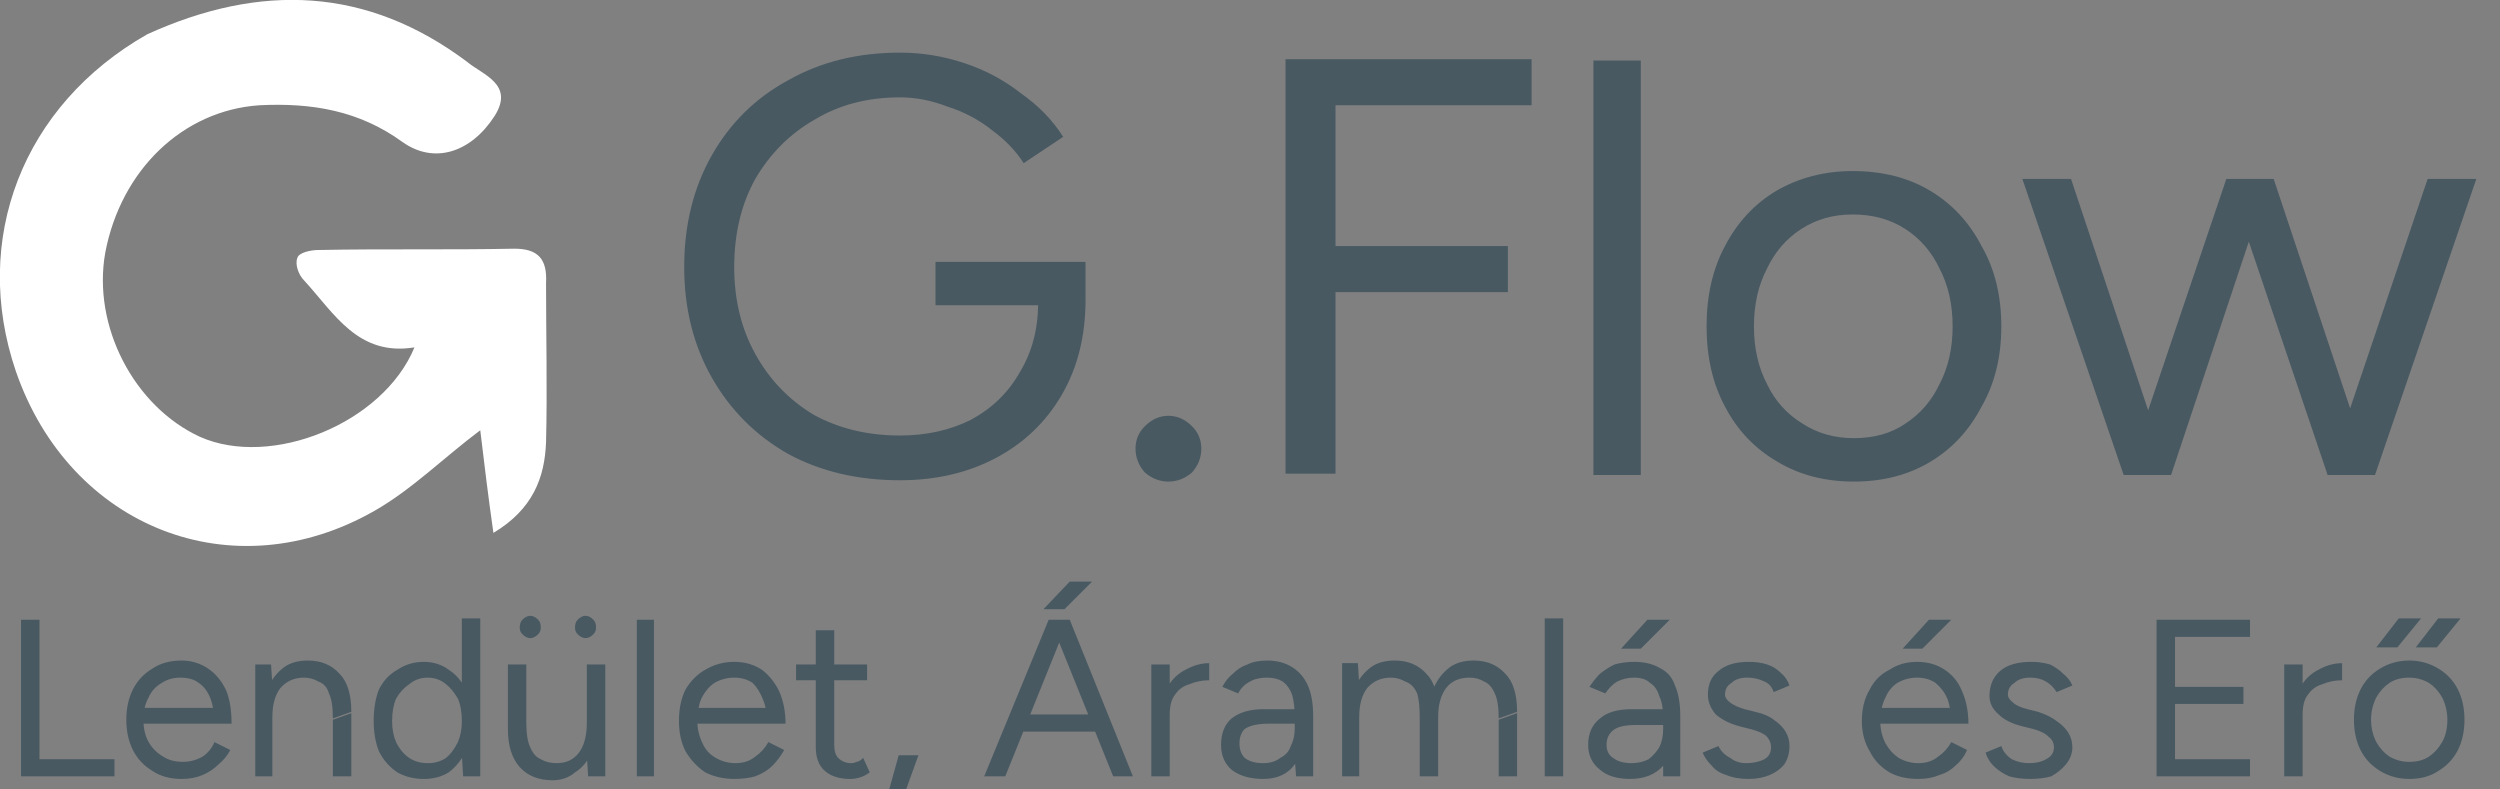
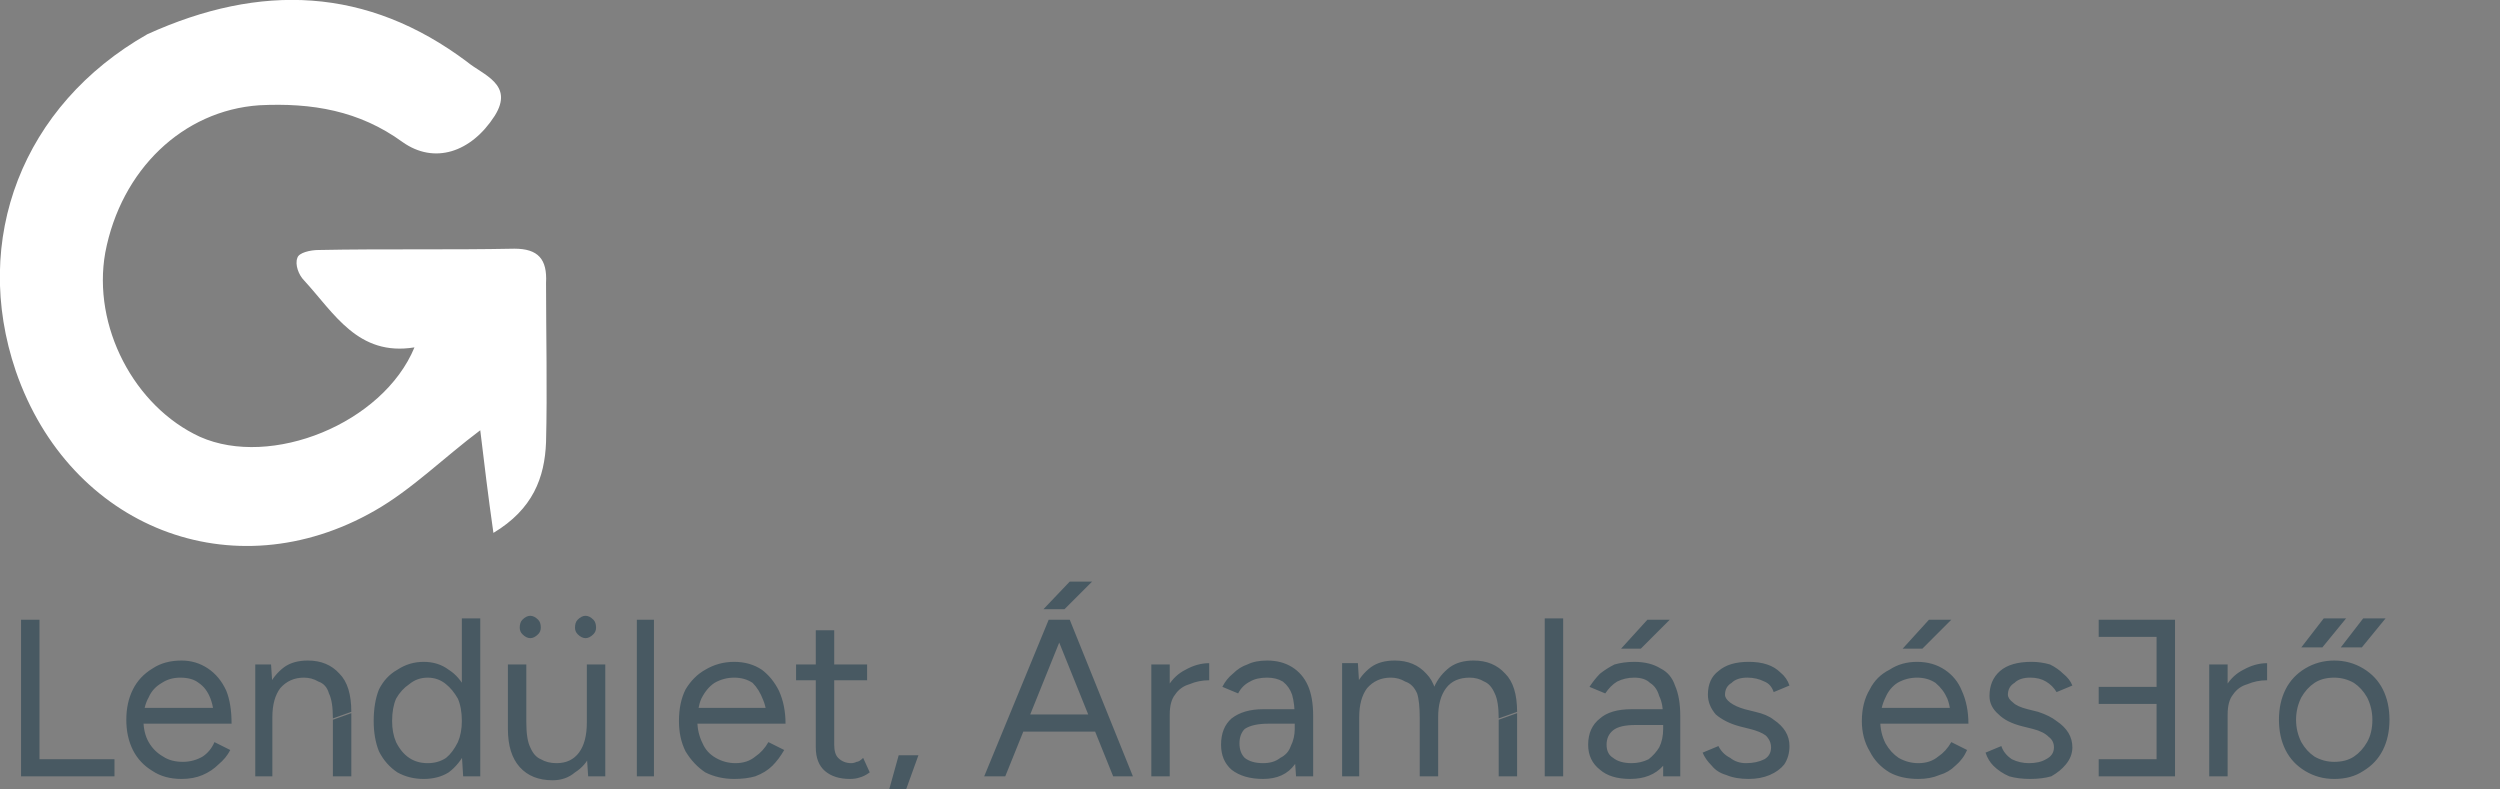
<svg xmlns="http://www.w3.org/2000/svg" version="1.2" viewBox="0 0 190 60" width="190" height="60">
  <rect x="0" y="0" width="190" height="60" fill="#808080" stroke="none" />
  <title>gflow-footer-logo</title>
  <style> .s0 { fill: #ffffff } .s1 { fill: #485962 } </style>
  <g id="Layer 1">
    <path id="Layer copy" class="s0" d="m11.2 2.6c8.6-3.9 16.7-3.6 24.3 2.1 1.2 1 3.6 1.7 2.1 4.1-1.8 2.8-4.6 3.7-7 2-3.3-2.4-6.9-3-10.9-2.8-5.8 0.4-10.5 4.9-11.7 11.2-1 5.6 2.2 11.7 7.2 14 5.4 2.4 13.9-1 16.3-6.8-4.3 0.7-6.1-2.6-8.4-5.1-0.4-0.4-0.7-1.2-0.5-1.7 0.1-0.4 1-0.6 1.6-0.6 5-0.1 9.9 0 14.9-0.1 1.8 0 2.5 0.8 2.4 2.6 0 4 0.1 8.1 0 12.1-0.1 2.7-1 5.1-4 6.9-0.4-2.8-0.7-5.3-1-7.8-2.8 2.1-5.2 4.5-8 6.1-10.8 6.2-23.2 1.3-27.3-10.6-3.4-10 0.5-20.2 10-25.6z" />
    <g id="Layer 1"> </g>
-     <path id="Lendület, Áramlás és Erő" class="s1" d="m3 59h-1.4v-11.9h1.4zm5.7 0h-5.9v-1.3h5.9zm5.1 0.2q-1.3 0-2.2-0.6-1-0.6-1.5-1.6-0.5-1-0.5-2.3 0-1.3 0.5-2.3 0.5-1 1.5-1.6 0.9-0.6 2.2-0.6 1.1 0 2 0.6 0.9 0.6 1.4 1.7 0.4 1 0.4 2.5h-1.3q0-1.1-0.3-1.9-0.3-0.8-0.9-1.2-0.5-0.4-1.4-0.4-0.8 0-1.4 0.4-0.7 0.4-1 1.1-0.4 0.7-0.4 1.7 0 1 0.4 1.7 0.4 0.7 1.1 1.1 0.6 0.4 1.5 0.4 0.8 0 1.5-0.4 0.6-0.4 0.9-1.1l1.2 0.6q-0.3 0.6-0.9 1.1-0.5 0.5-1.2 0.8-0.7 0.3-1.6 0.3zm3-4.2h-6.3v-1.2h6.3zm3.9 4h-1.3v-8.5h1.2l0.1 1.5zm6 0h-1.4v-4.3l1.4-0.5zm0-4.9l-1.4 0.5q0-1.3-0.3-1.9-0.2-0.7-0.8-0.9-0.5-0.3-1.1-0.3-1.1 0-1.8 0.8-0.6 0.8-0.6 2.2h-0.6q0-1.3 0.3-2.3 0.4-0.9 1.2-1.5 0.7-0.5 1.8-0.5 1.5 0 2.4 1 0.9 0.9 0.9 2.9zm9.8 4.9h-1.3l-0.1-1.6v-10.4h1.4zm-4.3 0.2q-1.1 0-2-0.5-0.9-0.6-1.4-1.6-0.4-1-0.4-2.3 0-1.4 0.4-2.4 0.5-1 1.4-1.5 0.9-0.6 2-0.6 1.1 0 1.9 0.6 0.8 0.5 1.3 1.5 0.4 1 0.4 2.4 0 1.3-0.4 2.3-0.5 1-1.3 1.6-0.8 0.5-1.9 0.5zm0.3-1.2q0.8 0 1.4-0.4 0.5-0.4 0.9-1.2 0.3-0.7 0.3-1.6 0-1-0.3-1.7-0.4-0.7-0.9-1.1-0.6-0.5-1.4-0.5-0.8 0-1.4 0.5-0.6 0.4-1 1.1-0.3 0.7-0.3 1.7 0 0.9 0.3 1.6 0.4 0.8 1 1.2 0.6 0.4 1.4 0.4zm13.5 1h-1.3l-0.1-1.5v-7h1.4zm-6-4.1l-1.4 0.5v-4.9h1.4zm-1.4 0.5l1.4-0.5q0 1.3 0.3 1.9 0.3 0.7 0.8 0.9 0.5 0.3 1.2 0.3 1.1 0 1.7-0.8 0.6-0.8 0.6-2.3h0.7q0 1.4-0.4 2.4-0.4 0.9-1.2 1.4-0.7 0.6-1.7 0.6-1.6 0-2.5-1-0.9-1-0.9-2.9zm5.9-6.9q-0.3 0-0.6-0.3-0.2-0.2-0.2-0.5 0-0.4 0.2-0.6 0.3-0.3 0.6-0.3 0.3 0 0.6 0.3 0.2 0.2 0.2 0.6 0 0.3-0.2 0.5-0.3 0.3-0.6 0.3zm-4.2 0q-0.3 0-0.6-0.3-0.2-0.2-0.2-0.5 0-0.4 0.2-0.6 0.3-0.3 0.6-0.3 0.3 0 0.6 0.3 0.2 0.2 0.2 0.6 0 0.3-0.2 0.5-0.3 0.3-0.6 0.3zm9.4 10.5h-1.3v-11.9h1.3zm6.1 0.2q-1.2 0-2.2-0.5-0.9-0.6-1.5-1.6-0.5-1-0.5-2.3 0-1.4 0.5-2.4 0.6-1 1.5-1.5 1-0.6 2.2-0.6 1.2 0 2.1 0.6 0.8 0.6 1.3 1.6 0.5 1.1 0.5 2.5h-1.4q0-1.1-0.3-1.8-0.3-0.8-0.8-1.3-0.6-0.4-1.4-0.4-0.8 0-1.5 0.4-0.6 0.4-1 1.2-0.3 0.7-0.3 1.7 0 0.9 0.4 1.7 0.3 0.7 1 1.1 0.7 0.4 1.5 0.4 0.9 0 1.5-0.5 0.6-0.4 1-1.1l1.2 0.6q-0.4 0.7-0.9 1.2-0.5 0.5-1.3 0.8-0.7 0.2-1.6 0.2zm3.1-4.2h-6.4v-1.2h6.4zm5.7 4.2q-1.2 0-1.9-0.6-0.7-0.6-0.7-1.8v-8.9h1.4v8.7q0 0.7 0.3 1 0.4 0.4 1 0.4 0.2 0 0.4-0.1 0.2 0 0.5-0.3l0.5 1.1q-0.4 0.3-0.8 0.4-0.3 0.1-0.7 0.1zm1.3-7.5h-5.4v-1.2h5.4zm2.6 9.3h-1.2l1-3.6h1.5zm17.6-2h-1.5l-4.8-11.9h1.5zm-9.7 0h-1.6l4.9-11.9h1.5zm7.4-3.4h-6.7v-1.3h6.7zm-2.9-9.3h-1.6l2-2.1h1.7zm8 8l-0.7 0.1q0-1.4 0.6-2.3 0.5-0.8 1.3-1.2 0.9-0.5 1.8-0.5v1.3q-0.8 0-1.5 0.3-0.7 0.2-1.1 0.8-0.4 0.5-0.4 1.5zm0 4.7h-1.4v-8.5h1.4zm10.9 0h-1.3l-0.1-1.4v-3.1q0-1-0.2-1.7-0.2-0.6-0.7-1-0.5-0.3-1.2-0.3-0.8 0-1.3 0.3-0.6 0.3-0.9 0.9l-1.2-0.5q0.3-0.6 0.8-1 0.5-0.5 1.1-0.7 0.6-0.3 1.5-0.3 1.1 0 1.9 0.5 0.8 0.5 1.2 1.4 0.4 0.9 0.4 2.3zm-3.8 0.2q-1.5 0-2.4-0.7-0.8-0.7-0.8-1.9 0-1.3 0.8-2 0.9-0.7 2.4-0.7h2.5v1.1h-2.1q-1.2 0-1.8 0.4-0.4 0.4-0.4 1.1 0 0.7 0.4 1.1 0.5 0.4 1.4 0.4 0.8 0 1.3-0.4 0.6-0.3 0.8-0.9 0.3-0.6 0.3-1.3h0.9q0 1.7-0.9 2.7-0.8 1.1-2.4 1.1zm7.3-0.2h-1.3v-8.6h1.2l0.1 1.6zm6 0h-1.4v-4.4l1.4-0.5zm6 0h-1.4v-4.3l1.4-0.5zm-6-4.9l-1.4 0.5q0-1.3-0.2-1.9-0.3-0.7-0.9-0.9-0.5-0.3-1.1-0.3-1.1 0-1.8 0.8-0.6 0.8-0.6 2.2h-0.6q0-1.3 0.3-2.3 0.4-0.9 1.2-1.5 0.7-0.5 1.8-0.5 1.5 0 2.4 1 0.9 0.9 0.9 2.9zm6 0l-1.4 0.5q0-1.3-0.3-1.9-0.3-0.7-0.8-0.9-0.5-0.3-1.1-0.3-1.2 0-1.8 0.8-0.6 0.8-0.6 2.2h-0.7q0-1.3 0.4-2.3 0.4-0.9 1.2-1.5 0.7-0.5 1.8-0.5 1.5 0 2.4 1 0.9 0.9 0.9 2.9zm3.5 4.9h-1.4v-12h1.4zm8.9 0h-1.3v-1.4-3.1q0-1-0.3-1.6-0.2-0.7-0.7-1-0.4-0.4-1.2-0.4-0.7 0-1.3 0.3-0.5 0.3-0.9 0.9l-1.2-0.5q0.4-0.6 0.8-1 0.5-0.4 1.1-0.7 0.7-0.2 1.5-0.2 1.2 0 2 0.5 0.8 0.4 1.1 1.3 0.4 0.9 0.4 2.3zm-3.8 0.2q-1.5 0-2.3-0.7-0.9-0.7-0.9-1.9 0-1.3 0.9-2 0.8-0.7 2.4-0.7h2.4v1.2h-2.1q-1.2 0-1.7 0.4-0.5 0.4-0.5 1.1 0 0.7 0.5 1 0.5 0.4 1.4 0.4 0.7 0 1.3-0.3 0.5-0.4 0.8-0.9 0.3-0.6 0.3-1.4h0.8q0 1.8-0.8 2.8-0.9 1-2.5 1zm0.8-9.9h-1.5l2-2.2h1.7zm8.2 9.9q-1 0-1.7-0.3-0.7-0.2-1.1-0.7-0.5-0.5-0.7-1l1.2-0.5q0.3 0.6 0.9 0.9 0.5 0.4 1.2 0.4 0.8 0 1.4-0.3 0.5-0.3 0.5-0.9 0-0.5-0.4-0.9-0.4-0.3-1.2-0.5l-0.8-0.2q-1.1-0.3-1.8-0.9-0.6-0.7-0.6-1.5 0-1.2 0.8-1.8 0.8-0.7 2.3-0.7 0.8 0 1.4 0.2 0.6 0.2 1 0.6 0.5 0.4 0.7 1l-1.2 0.5q-0.2-0.6-0.7-0.8-0.6-0.3-1.3-0.3-0.8 0-1.2 0.4-0.5 0.3-0.5 0.9 0 0.3 0.4 0.6 0.4 0.3 1.1 0.5l0.8 0.2q0.9 0.2 1.4 0.6 0.6 0.4 0.9 0.9 0.3 0.5 0.3 1.1 0 0.8-0.4 1.4-0.4 0.5-1.1 0.8-0.7 0.3-1.6 0.3zm12.9 0q-1.3 0-2.2-0.5-1-0.6-1.5-1.6-0.6-1-0.6-2.3 0-1.4 0.6-2.4 0.5-1 1.5-1.5 0.9-0.6 2.1-0.6 1.2 0 2.1 0.6 0.9 0.6 1.3 1.6 0.5 1.1 0.5 2.5h-1.3q0-1.1-0.3-1.9-0.3-0.7-0.9-1.2-0.6-0.4-1.4-0.4-0.8 0-1.5 0.4-0.6 0.4-0.9 1.1-0.4 0.8-0.4 1.8 0 0.9 0.4 1.7 0.4 0.7 1 1.1 0.7 0.4 1.5 0.4 0.9 0 1.5-0.5 0.6-0.4 1-1.1l1.2 0.6q-0.3 0.7-0.9 1.2-0.5 0.5-1.2 0.7-0.7 0.3-1.6 0.3zm3-4.2h-6.4l0.1-1.2h6.3zm-2.7-5.7h-1.5l2-2.2h1.7zm8.2 9.9q-0.9 0-1.6-0.2-0.7-0.3-1.2-0.8-0.4-0.4-0.6-1l1.2-0.5q0.2 0.6 0.8 1 0.6 0.3 1.3 0.3 0.8 0 1.3-0.3 0.6-0.3 0.6-0.9 0-0.5-0.4-0.8-0.4-0.4-1.2-0.6l-0.8-0.2q-1.2-0.3-1.8-0.9-0.7-0.6-0.7-1.4 0-1.2 0.8-1.9 0.8-0.7 2.4-0.7 0.7 0 1.4 0.2 0.6 0.3 1 0.7 0.5 0.4 0.7 0.9l-1.2 0.5q-0.3-0.5-0.8-0.8-0.5-0.3-1.2-0.3-0.8 0-1.2 0.4-0.5 0.3-0.5 0.9 0 0.3 0.4 0.6 0.3 0.3 1.1 0.5l0.8 0.2q0.9 0.3 1.4 0.7 0.6 0.4 0.9 0.9 0.3 0.5 0.3 1.1 0 0.7-0.5 1.3-0.4 0.5-1.1 0.9-0.7 0.2-1.6 0.2zm11-0.2h-1.4v-11.9h1.4zm5.7 0h-5.8v-1.3h5.8zm-0.5-5.5h-5.3v-1.3h5.3zm0.5-5.1h-5.8v-1.3h5.8zm4 5.9l-0.7 0.1q0-1.4 0.6-2.3 0.5-0.8 1.3-1.2 0.9-0.5 1.8-0.5v1.3q-0.8 0-1.5 0.3-0.7 0.2-1.1 0.8-0.4 0.5-0.4 1.5zm0 4.7h-1.4v-8.5h1.4zm8.1 0.2q-1.2 0-2.2-0.6-1-0.6-1.5-1.6-0.5-1-0.5-2.3 0-1.3 0.5-2.3 0.5-1 1.5-1.6 1-0.6 2.2-0.6 1.2 0 2.2 0.6 1 0.6 1.5 1.6 0.5 1 0.5 2.3 0 1.3-0.5 2.3-0.5 1-1.5 1.6-0.9 0.6-2.2 0.6zm0-1.3q0.9 0 1.5-0.4 0.6-0.4 1-1.1 0.4-0.7 0.4-1.7 0-0.9-0.4-1.7-0.4-0.7-1-1.1-0.7-0.4-1.5-0.4-0.9 0-1.5 0.4-0.6 0.4-1 1.1-0.4 0.8-0.4 1.7 0 0.9 0.4 1.7 0.4 0.7 1 1.1 0.7 0.4 1.5 0.4zm2.1-8.7h-1.6l1.7-2.2h1.7zm-3 0h-1.6l1.7-2.2h1.7z" />
-     <path id="G.Flow" class="s1" d="m68.4 36.5q-4.8 0-8.5-2-3.7-2.1-5.8-5.8-2.1-3.7-2.1-8.4 0-4.8 2.1-8.5 2.1-3.7 5.8-5.7 3.7-2.1 8.5-2.1 2.5 0 4.9 0.8 2.4 0.8 4.3 2.3 2 1.4 3.2 3.3l-3 2q-0.9-1.4-2.4-2.5-1.5-1.2-3.4-1.8-1.8-0.7-3.6-0.7-3.7 0-6.5 1.7-2.8 1.6-4.5 4.5-1.6 2.9-1.6 6.7 0 3.7 1.6 6.6 1.6 2.9 4.4 4.6 2.9 1.6 6.6 1.6 3 0 5.4-1.2 2.4-1.3 3.7-3.6 1.4-2.3 1.4-5.3l3.6-0.2q0 4.1-1.8 7.2-1.8 3.1-5 4.8-3.2 1.7-7.3 1.7zm12.3-13.3h-9.6v-3.3h11.4v3zm8.1 13.4q-1 0-1.8-0.7-0.7-0.8-0.7-1.8 0-1 0.7-1.7 0.8-0.8 1.8-0.8 1 0 1.8 0.8 0.7 0.7 0.7 1.7 0 1-0.7 1.8-0.8 0.7-1.8 0.7zm12.7-0.6h-3.8v-31.5h3.8zm13.1-13.8h-13.5v-3.5h13.5zm1.8-14.2h-15.3v-3.5h15.3zm8.3 28.1h-3.6v-31.5h3.6zm16.2 0.5q-3.3 0-5.8-1.5-2.6-1.5-4-4.2-1.4-2.6-1.4-6.1 0-3.5 1.4-6.1 1.4-2.7 3.9-4.2 2.6-1.5 5.8-1.5 3.4 0 5.9 1.5 2.5 1.5 3.9 4.2 1.5 2.6 1.5 6.1 0 3.5-1.5 6.1-1.4 2.7-3.9 4.2-2.5 1.5-5.8 1.5zm0-3.3q2.3 0 3.9-1.1 1.7-1.1 2.6-3 1-1.9 1-4.4 0-2.5-1-4.4-0.9-1.9-2.6-3-1.7-1.1-4-1.1-2.2 0-3.9 1.1-1.7 1.1-2.6 3-1 1.9-1 4.4 0 2.5 1 4.4 0.9 1.9 2.7 3 1.7 1.1 3.9 1.1zm39.6 2.8h-3.6l7.6-22.5h3.7zm-15.5 0h-3.4l7.6-22.5h3.3zm-0.1 0h-3.5l-7.7-22.5h3.7zm15.4 0h-3.4l-7.6-22.5h3.5z" />
+     <path id="Lendület, Áramlás és Erő" class="s1" d="m3 59h-1.4v-11.9h1.4zm5.7 0h-5.9v-1.3h5.9zm5.1 0.2q-1.3 0-2.2-0.6-1-0.6-1.5-1.6-0.5-1-0.5-2.3 0-1.3 0.5-2.3 0.5-1 1.5-1.6 0.9-0.6 2.2-0.6 1.1 0 2 0.6 0.9 0.6 1.4 1.7 0.4 1 0.4 2.5h-1.3q0-1.1-0.3-1.9-0.3-0.8-0.9-1.2-0.5-0.4-1.4-0.4-0.8 0-1.4 0.4-0.7 0.4-1 1.1-0.4 0.7-0.4 1.7 0 1 0.4 1.7 0.4 0.7 1.1 1.1 0.6 0.4 1.5 0.4 0.8 0 1.5-0.4 0.6-0.4 0.9-1.1l1.2 0.6q-0.3 0.6-0.9 1.1-0.5 0.5-1.2 0.8-0.7 0.3-1.6 0.3zm3-4.2h-6.3v-1.2h6.3zm3.9 4h-1.3v-8.5h1.2l0.1 1.5zm6 0h-1.4v-4.3l1.4-0.5zm0-4.9l-1.4 0.5q0-1.3-0.3-1.9-0.2-0.7-0.8-0.9-0.5-0.3-1.1-0.3-1.1 0-1.8 0.8-0.6 0.8-0.6 2.2h-0.6q0-1.3 0.3-2.3 0.4-0.9 1.2-1.5 0.7-0.5 1.8-0.5 1.5 0 2.4 1 0.9 0.9 0.9 2.9zm9.8 4.9h-1.3l-0.1-1.6v-10.4h1.4zm-4.3 0.2q-1.1 0-2-0.5-0.9-0.6-1.4-1.6-0.4-1-0.4-2.3 0-1.4 0.4-2.4 0.5-1 1.4-1.5 0.9-0.6 2-0.6 1.1 0 1.9 0.6 0.8 0.5 1.3 1.5 0.4 1 0.4 2.4 0 1.3-0.4 2.3-0.5 1-1.3 1.6-0.8 0.5-1.9 0.5zm0.3-1.2q0.8 0 1.4-0.4 0.5-0.4 0.9-1.2 0.3-0.7 0.3-1.6 0-1-0.3-1.7-0.4-0.7-0.9-1.1-0.6-0.5-1.4-0.5-0.8 0-1.4 0.5-0.6 0.4-1 1.1-0.3 0.7-0.3 1.7 0 0.9 0.3 1.6 0.4 0.8 1 1.2 0.6 0.4 1.4 0.4zm13.5 1h-1.3l-0.1-1.5v-7h1.4zm-6-4.1l-1.4 0.5v-4.9h1.4zm-1.4 0.5l1.4-0.5q0 1.3 0.3 1.9 0.3 0.7 0.8 0.9 0.5 0.3 1.2 0.3 1.1 0 1.7-0.8 0.6-0.8 0.6-2.3h0.7q0 1.4-0.4 2.4-0.4 0.9-1.2 1.4-0.7 0.6-1.7 0.6-1.6 0-2.5-1-0.9-1-0.9-2.9zm5.9-6.9q-0.3 0-0.6-0.3-0.2-0.2-0.2-0.5 0-0.4 0.2-0.6 0.3-0.3 0.6-0.3 0.3 0 0.6 0.3 0.2 0.2 0.2 0.6 0 0.3-0.2 0.5-0.3 0.3-0.6 0.3zm-4.2 0q-0.3 0-0.6-0.3-0.2-0.2-0.2-0.5 0-0.4 0.2-0.6 0.3-0.3 0.6-0.3 0.3 0 0.6 0.3 0.2 0.2 0.2 0.6 0 0.3-0.2 0.5-0.3 0.3-0.6 0.3zm9.4 10.5h-1.3v-11.9h1.3zm6.1 0.2q-1.2 0-2.2-0.5-0.9-0.6-1.5-1.6-0.5-1-0.5-2.3 0-1.4 0.5-2.4 0.6-1 1.5-1.5 1-0.6 2.2-0.6 1.2 0 2.1 0.6 0.8 0.6 1.3 1.6 0.5 1.1 0.5 2.5h-1.4q0-1.1-0.3-1.8-0.3-0.8-0.8-1.3-0.6-0.4-1.4-0.4-0.8 0-1.5 0.4-0.6 0.4-1 1.2-0.3 0.7-0.3 1.7 0 0.9 0.4 1.7 0.3 0.7 1 1.1 0.7 0.4 1.5 0.4 0.9 0 1.5-0.5 0.6-0.4 1-1.1l1.2 0.6q-0.4 0.7-0.9 1.2-0.5 0.5-1.3 0.8-0.7 0.2-1.6 0.2zm3.1-4.2h-6.4v-1.2h6.4zm5.7 4.2q-1.2 0-1.9-0.6-0.7-0.6-0.7-1.8v-8.9h1.4v8.7q0 0.7 0.3 1 0.4 0.4 1 0.4 0.2 0 0.4-0.1 0.2 0 0.5-0.3l0.5 1.1q-0.4 0.3-0.8 0.4-0.3 0.1-0.7 0.1zm1.3-7.5h-5.4v-1.2h5.4zm2.6 9.3h-1.2l1-3.6h1.5zm17.6-2h-1.5l-4.8-11.9h1.5zm-9.7 0h-1.6l4.9-11.9h1.5zm7.4-3.4h-6.7v-1.3h6.7zm-2.9-9.3h-1.6l2-2.1h1.7zm8 8l-0.7 0.1q0-1.4 0.6-2.3 0.5-0.8 1.3-1.2 0.9-0.5 1.8-0.5v1.3q-0.8 0-1.5 0.3-0.7 0.2-1.1 0.8-0.4 0.5-0.4 1.5zm0 4.7h-1.4v-8.5h1.4zm10.9 0h-1.3l-0.1-1.4v-3.1q0-1-0.2-1.7-0.2-0.6-0.7-1-0.5-0.3-1.2-0.3-0.8 0-1.3 0.3-0.6 0.3-0.9 0.9l-1.2-0.5q0.3-0.6 0.8-1 0.5-0.5 1.1-0.7 0.6-0.3 1.5-0.3 1.1 0 1.9 0.5 0.8 0.5 1.2 1.4 0.4 0.9 0.4 2.3zm-3.8 0.2q-1.5 0-2.4-0.7-0.8-0.7-0.8-1.9 0-1.3 0.8-2 0.9-0.7 2.4-0.7h2.5v1.1h-2.1q-1.2 0-1.8 0.4-0.4 0.4-0.4 1.1 0 0.7 0.4 1.1 0.5 0.4 1.4 0.4 0.8 0 1.3-0.4 0.6-0.3 0.8-0.9 0.3-0.6 0.3-1.3h0.9q0 1.7-0.9 2.7-0.8 1.1-2.4 1.1zm7.3-0.2h-1.3v-8.6h1.2l0.1 1.6zm6 0h-1.4v-4.4l1.4-0.5zm6 0h-1.4v-4.3l1.4-0.5zm-6-4.9l-1.4 0.5q0-1.3-0.2-1.9-0.3-0.7-0.9-0.9-0.5-0.3-1.1-0.3-1.1 0-1.8 0.8-0.6 0.8-0.6 2.2h-0.6q0-1.3 0.3-2.3 0.4-0.9 1.2-1.5 0.7-0.5 1.8-0.5 1.5 0 2.4 1 0.9 0.9 0.9 2.9zm6 0l-1.4 0.5q0-1.3-0.3-1.9-0.3-0.7-0.8-0.9-0.5-0.3-1.1-0.3-1.2 0-1.8 0.8-0.6 0.8-0.6 2.2h-0.7q0-1.3 0.4-2.3 0.4-0.9 1.2-1.5 0.7-0.5 1.8-0.5 1.5 0 2.4 1 0.9 0.9 0.9 2.9zm3.5 4.9h-1.4v-12h1.4zm8.9 0h-1.3v-1.4-3.1q0-1-0.3-1.6-0.2-0.7-0.7-1-0.4-0.4-1.2-0.4-0.7 0-1.3 0.3-0.5 0.3-0.9 0.9l-1.2-0.5q0.4-0.6 0.8-1 0.5-0.4 1.1-0.7 0.7-0.2 1.5-0.2 1.2 0 2 0.5 0.8 0.4 1.1 1.3 0.4 0.9 0.4 2.3zm-3.8 0.2q-1.5 0-2.3-0.7-0.9-0.7-0.9-1.9 0-1.3 0.9-2 0.8-0.7 2.4-0.7h2.4v1.2h-2.1q-1.2 0-1.7 0.4-0.5 0.4-0.5 1.1 0 0.7 0.5 1 0.5 0.4 1.4 0.4 0.7 0 1.3-0.3 0.5-0.4 0.8-0.9 0.3-0.6 0.3-1.4h0.8q0 1.8-0.8 2.8-0.9 1-2.5 1zm0.8-9.9h-1.5l2-2.2h1.7zm8.2 9.9q-1 0-1.7-0.3-0.7-0.2-1.1-0.7-0.5-0.5-0.7-1l1.2-0.5q0.3 0.6 0.9 0.9 0.5 0.4 1.2 0.4 0.8 0 1.4-0.3 0.5-0.3 0.5-0.9 0-0.5-0.4-0.9-0.4-0.3-1.2-0.5l-0.8-0.2q-1.1-0.3-1.8-0.9-0.6-0.7-0.6-1.5 0-1.2 0.8-1.8 0.8-0.7 2.3-0.7 0.8 0 1.4 0.2 0.6 0.2 1 0.6 0.5 0.4 0.7 1l-1.2 0.5q-0.2-0.6-0.7-0.8-0.6-0.3-1.3-0.3-0.8 0-1.2 0.4-0.5 0.3-0.5 0.9 0 0.3 0.4 0.6 0.4 0.3 1.1 0.5l0.8 0.2q0.9 0.2 1.4 0.6 0.6 0.4 0.9 0.9 0.3 0.5 0.3 1.1 0 0.8-0.4 1.4-0.4 0.5-1.1 0.8-0.7 0.3-1.6 0.3zm12.9 0q-1.3 0-2.2-0.5-1-0.6-1.5-1.6-0.6-1-0.6-2.3 0-1.4 0.6-2.4 0.5-1 1.5-1.5 0.9-0.6 2.1-0.6 1.2 0 2.1 0.6 0.9 0.6 1.3 1.6 0.5 1.1 0.5 2.5h-1.3q0-1.1-0.3-1.9-0.3-0.7-0.9-1.2-0.6-0.4-1.4-0.4-0.8 0-1.5 0.4-0.6 0.4-0.9 1.1-0.4 0.8-0.4 1.8 0 0.9 0.4 1.7 0.4 0.7 1 1.1 0.7 0.4 1.5 0.4 0.9 0 1.5-0.5 0.6-0.4 1-1.1l1.2 0.6q-0.3 0.7-0.9 1.2-0.5 0.5-1.2 0.7-0.7 0.3-1.6 0.3zm3-4.2h-6.4l0.1-1.2h6.3zm-2.7-5.7h-1.5l2-2.2h1.7zm8.2 9.9q-0.9 0-1.6-0.2-0.7-0.3-1.2-0.8-0.4-0.4-0.6-1l1.2-0.5q0.2 0.6 0.8 1 0.6 0.3 1.3 0.3 0.8 0 1.3-0.3 0.6-0.3 0.6-0.9 0-0.5-0.4-0.8-0.4-0.4-1.2-0.6l-0.8-0.2q-1.2-0.3-1.8-0.9-0.7-0.6-0.7-1.4 0-1.2 0.8-1.9 0.8-0.7 2.4-0.7 0.7 0 1.4 0.2 0.6 0.3 1 0.7 0.5 0.4 0.7 0.9l-1.2 0.5q-0.3-0.5-0.8-0.8-0.5-0.3-1.2-0.3-0.8 0-1.2 0.4-0.5 0.3-0.5 0.9 0 0.3 0.4 0.6 0.3 0.3 1.1 0.5l0.8 0.2q0.9 0.3 1.4 0.7 0.6 0.4 0.9 0.9 0.3 0.5 0.3 1.1 0 0.7-0.5 1.3-0.4 0.5-1.1 0.9-0.7 0.2-1.6 0.2zm11-0.2h-1.4v-11.9h1.4zh-5.8v-1.3h5.8zm-0.5-5.5h-5.3v-1.3h5.3zm0.5-5.1h-5.8v-1.3h5.8zm4 5.9l-0.7 0.1q0-1.4 0.6-2.3 0.5-0.8 1.3-1.2 0.9-0.5 1.8-0.5v1.3q-0.8 0-1.5 0.3-0.7 0.2-1.1 0.8-0.4 0.5-0.4 1.5zm0 4.7h-1.4v-8.5h1.4zm8.1 0.2q-1.2 0-2.2-0.6-1-0.6-1.5-1.6-0.5-1-0.5-2.3 0-1.3 0.5-2.3 0.5-1 1.5-1.6 1-0.6 2.2-0.6 1.2 0 2.2 0.6 1 0.6 1.5 1.6 0.5 1 0.5 2.3 0 1.3-0.5 2.3-0.5 1-1.5 1.6-0.9 0.6-2.2 0.6zm0-1.3q0.9 0 1.5-0.4 0.6-0.4 1-1.1 0.4-0.7 0.4-1.7 0-0.9-0.4-1.7-0.4-0.7-1-1.1-0.7-0.4-1.5-0.4-0.9 0-1.5 0.4-0.6 0.4-1 1.1-0.4 0.8-0.4 1.7 0 0.9 0.4 1.7 0.4 0.7 1 1.1 0.7 0.4 1.5 0.4zm2.1-8.7h-1.6l1.7-2.2h1.7zm-3 0h-1.6l1.7-2.2h1.7z" />
  </g>
</svg>